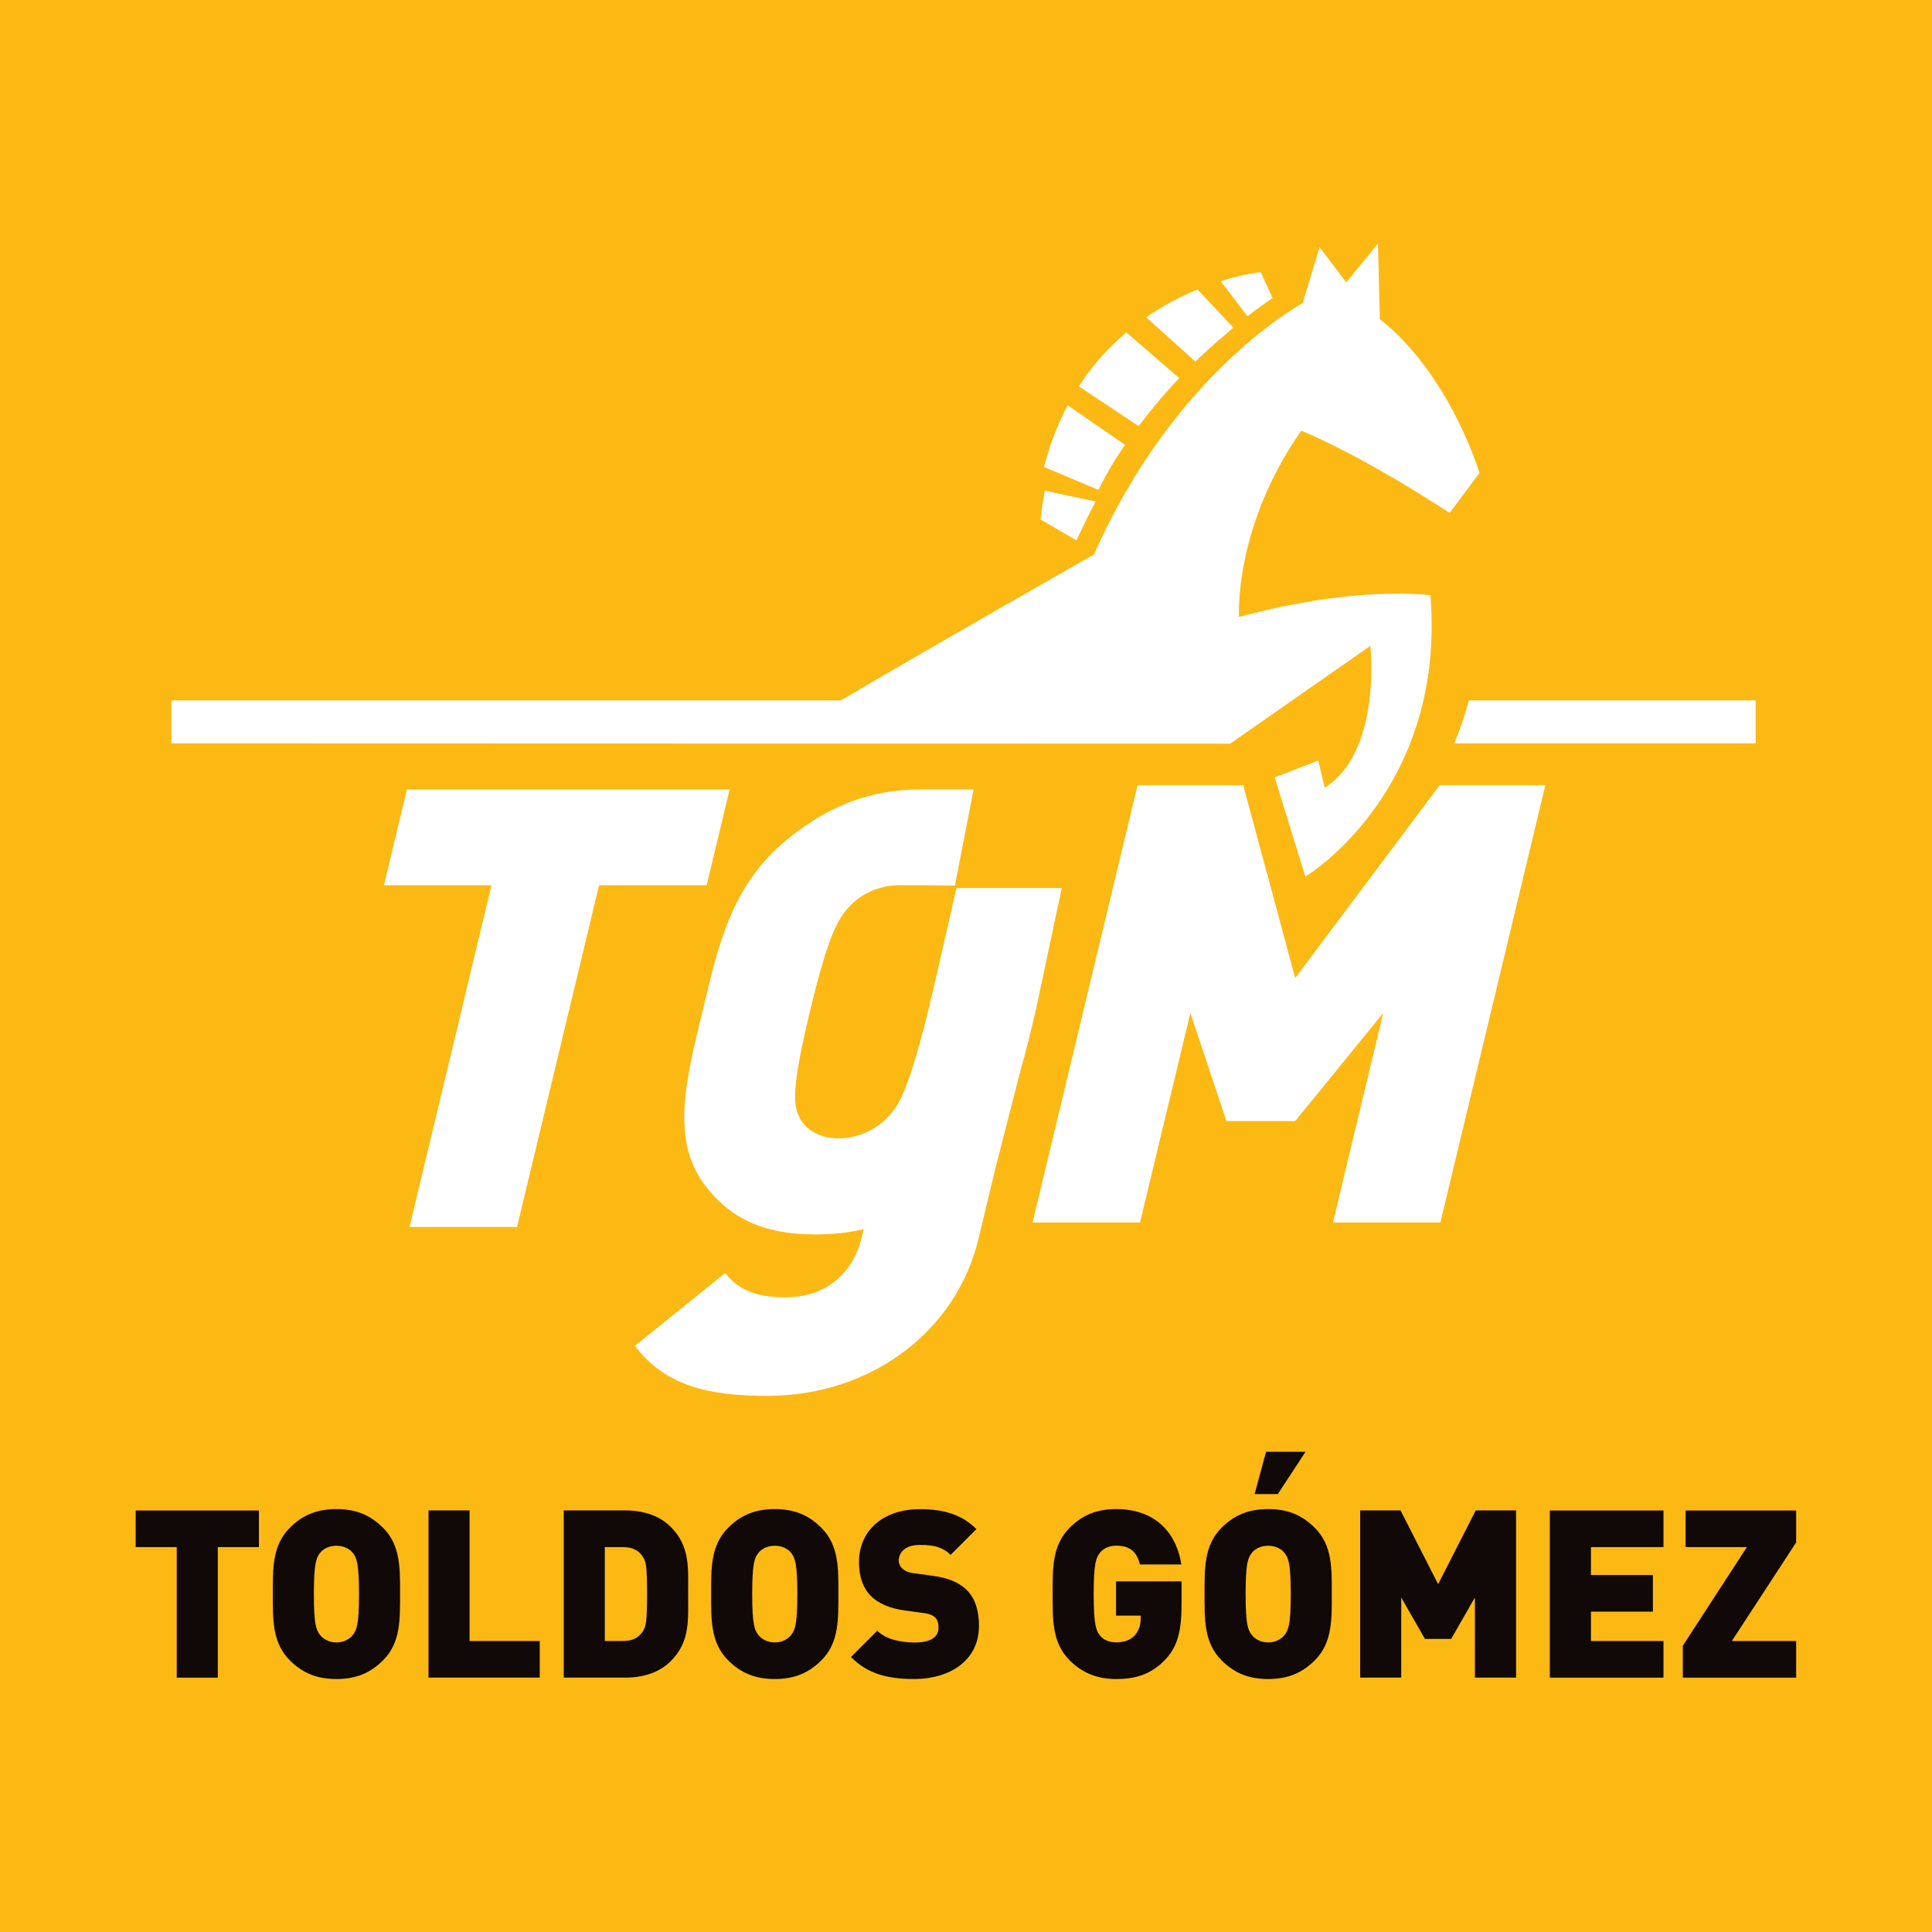
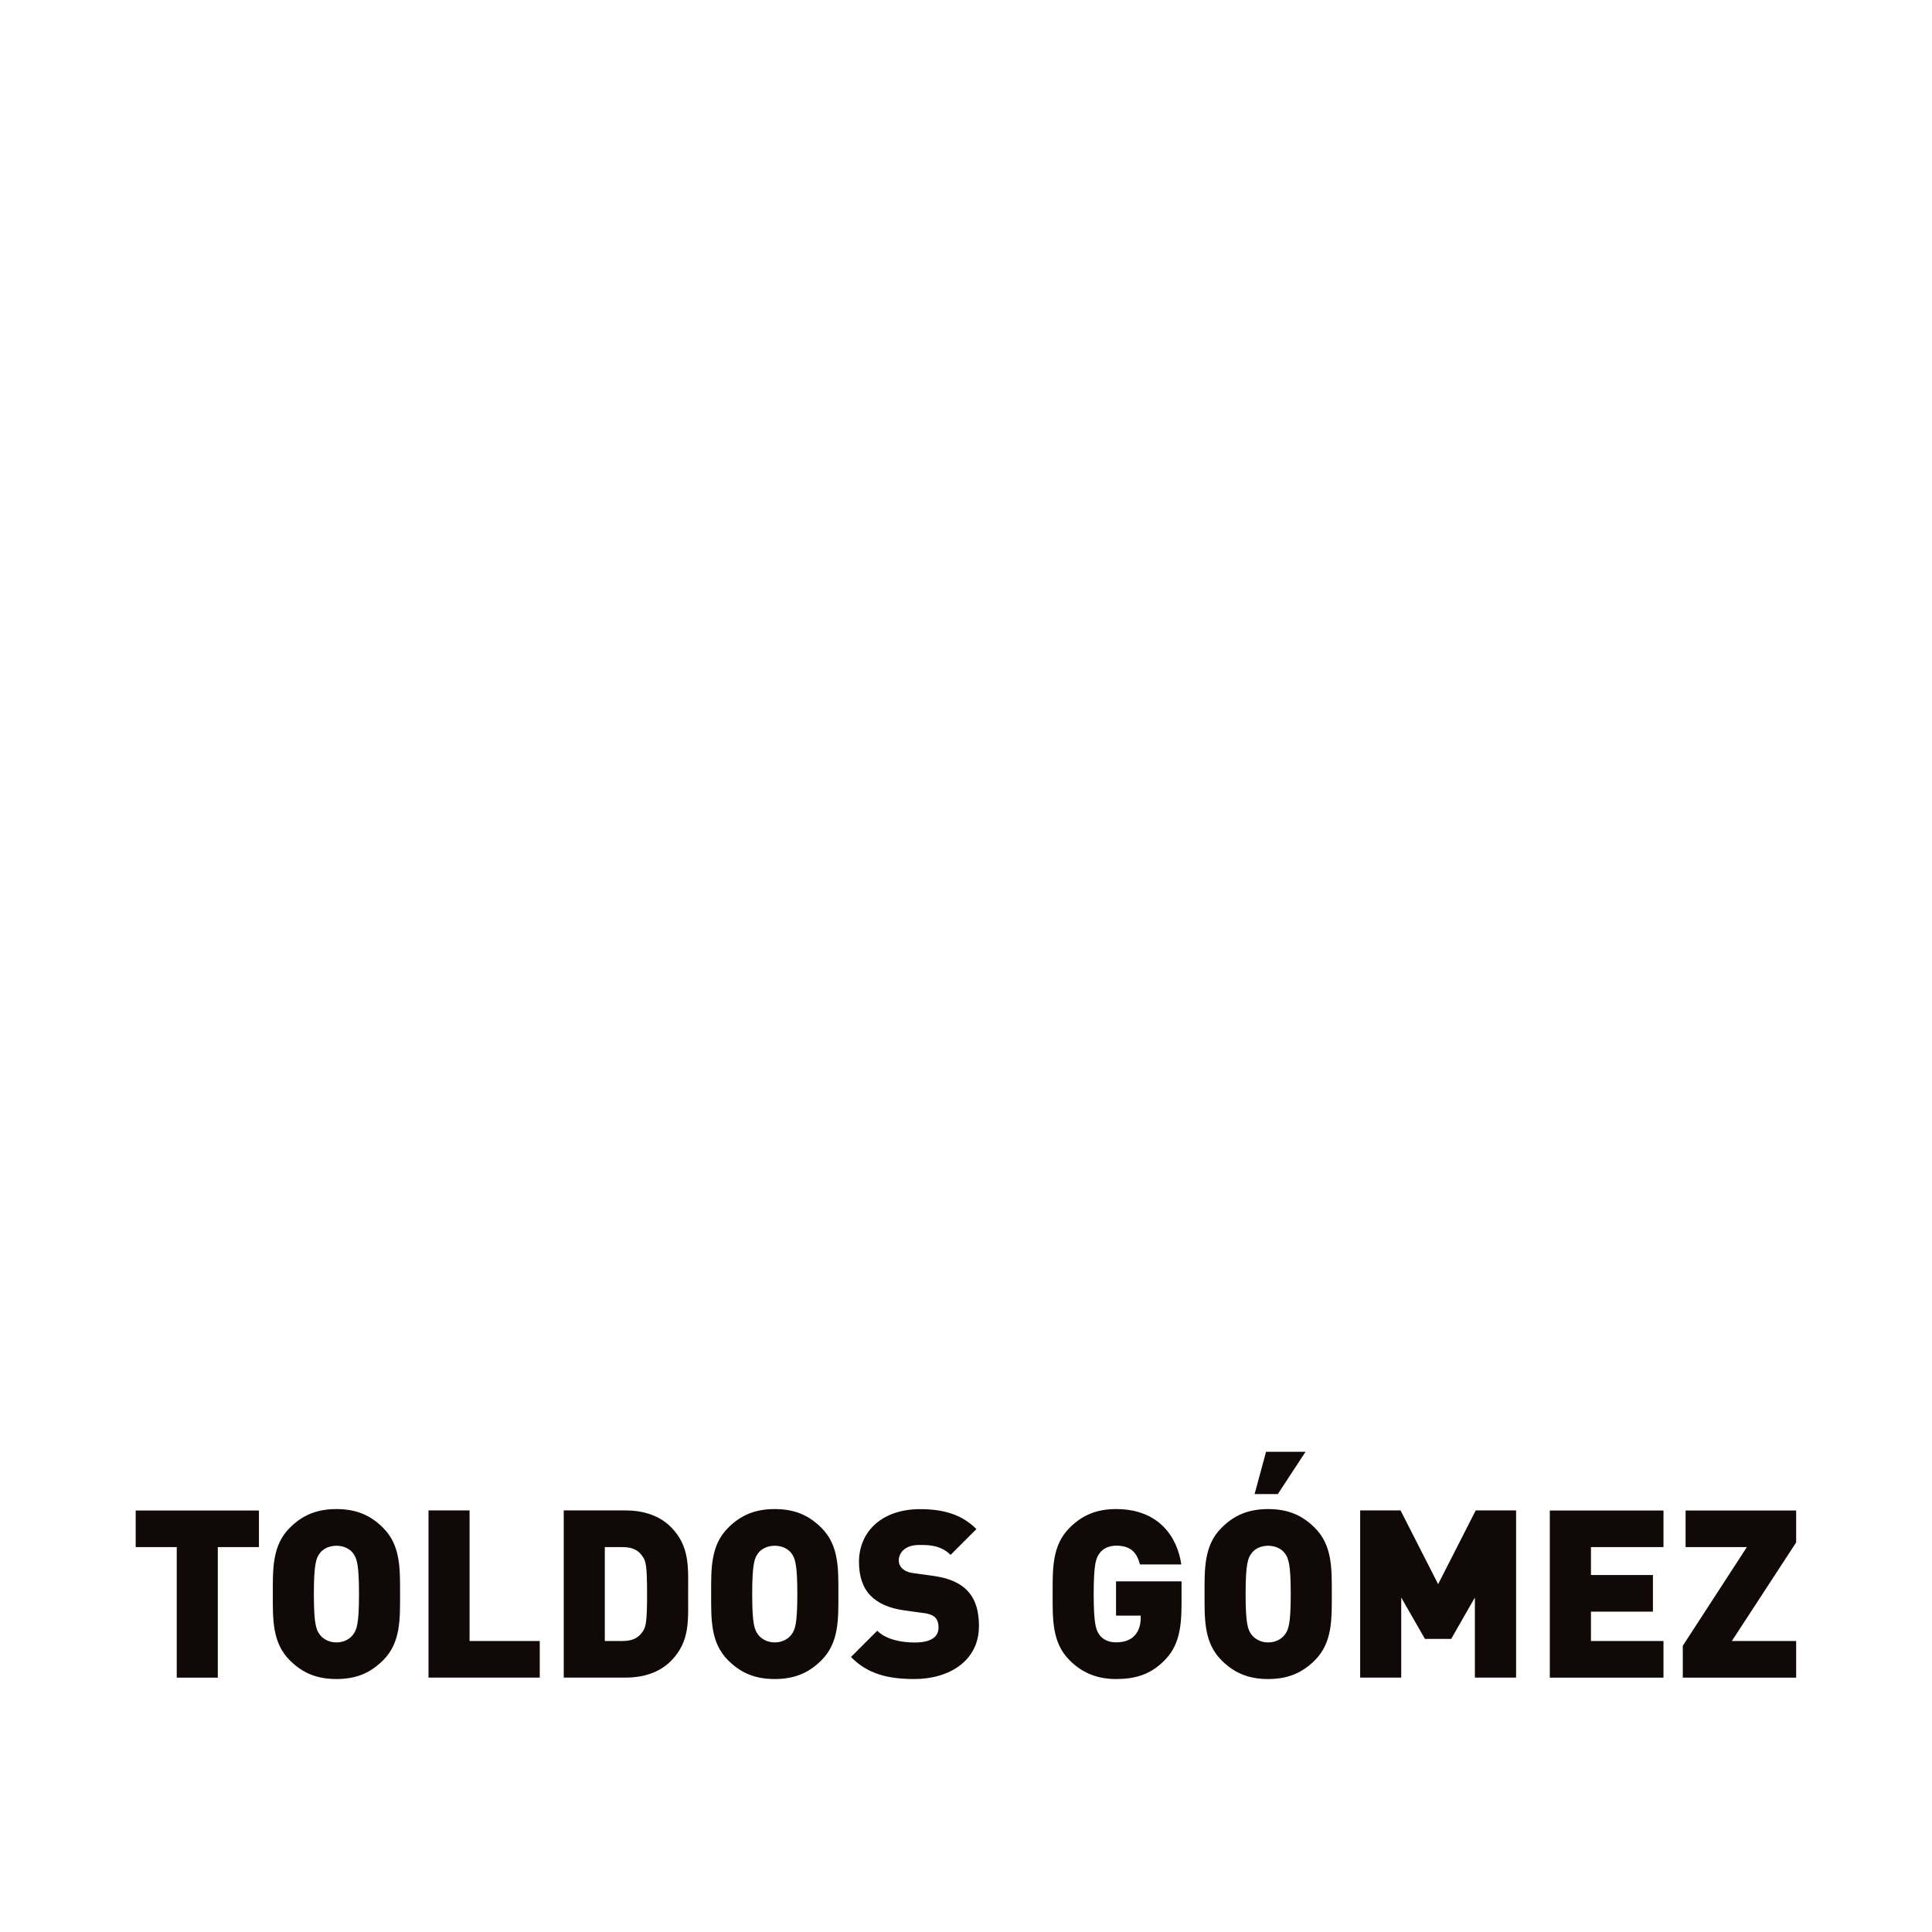
<svg xmlns="http://www.w3.org/2000/svg" id="uuid-4f826b36-9fa4-476e-a114-8f7fe400d3f7" width="256" height="256" viewBox="0 0 256 256">
-   <rect width="256" height="256" style="fill:#fdb913;" />
  <path d="m238,222.29v-4.85h-8.52l8.52-13.06v-4.23h-14.65v4.85h8.12l-8.49,13.07v4.23h15.02Zm-17.58,0v-4.85h-9.61v-3.89h8.21v-4.85h-8.21v-3.7h9.61v-4.85h-15.06v22.15h15.06Zm-19.53,0v-22.15h-5.35l-4.98,9.77-4.98-9.77h-5.35v22.15h5.44v-10.61l3.14,5.48h3.48l3.14-5.48v10.61h5.44Zm-29.86-11.07c0,4.04-.31,4.76-.81,5.41-.4.53-1.18,1-2.18,1s-1.77-.47-2.18-1c-.5-.65-.81-1.37-.81-5.41s.31-4.79.81-5.44c.4-.53,1.18-.96,2.18-.96s1.77.43,2.18.96c.5.65.81,1.4.81,5.44Zm5.44,0c0-3.33.09-6.44-2.24-8.77-1.62-1.62-3.48-2.49-6.19-2.49s-4.57.87-6.19,2.49c-2.33,2.33-2.24,5.44-2.24,8.77s-.09,6.44,2.24,8.77c1.62,1.62,3.48,2.49,6.19,2.49s4.57-.87,6.19-2.49c2.33-2.33,2.24-5.44,2.24-8.77Zm-3.48-18.85h-5.23l-1.52,5.6h3.08l3.67-5.6Zm-16.43,20.25v-3.08h-8.68v4.54h3.27v.31c0,.84-.22,1.74-.84,2.36-.5.53-1.28.87-2.43.87-1,0-1.74-.4-2.15-.93-.5-.65-.81-1.43-.81-5.48s.31-4.79.81-5.44c.4-.53,1.15-.96,2.15-.96,1.87,0,2.74.81,3.17,2.49h5.48c-.53-3.64-2.96-7.34-8.65-7.34-2.68,0-4.54.87-6.16,2.49-2.33,2.33-2.24,5.44-2.24,8.77s-.09,6.44,2.24,8.77c1.62,1.62,3.58,2.49,6.16,2.49,2.43,0,4.54-.53,6.44-2.49,1.68-1.71,2.24-3.79,2.24-7.37Zm-26.84,2.89c0-2.05-.47-3.7-1.65-4.85-.93-.93-2.36-1.56-4.35-1.84l-2.68-.37c-.78-.09-1.24-.37-1.52-.65-.34-.34-.43-.75-.43-1.03,0-.96.78-2.05,2.67-2.05.97,0,2.8-.09,4.2,1.31l3.42-3.42c-1.9-1.9-4.29-2.64-7.47-2.64-5.04,0-8.09,2.96-8.09,7,0,1.9.5,3.39,1.52,4.45,1,1.03,2.49,1.68,4.45,1.96l2.68.37c.72.09,1.18.31,1.46.59.31.34.43.78.43,1.31,0,1.28-1.03,1.99-3.17,1.99-1.77,0-3.8-.4-4.95-1.56l-3.48,3.48c2.24,2.3,5.01,2.92,8.4,2.92,4.67,0,8.55-2.46,8.55-6.97Zm-24.07-4.29c0,4.04-.31,4.76-.81,5.41-.4.53-1.18,1-2.18,1s-1.77-.47-2.18-1c-.5-.65-.81-1.37-.81-5.41s.31-4.79.81-5.44c.4-.53,1.18-.96,2.18-.96s1.77.43,2.18.96c.5.65.81,1.4.81,5.44Zm5.44,0c0-3.33.09-6.44-2.24-8.77-1.62-1.62-3.48-2.49-6.19-2.49s-4.57.87-6.19,2.49c-2.33,2.33-2.24,5.44-2.24,8.77s-.09,6.44,2.24,8.77c1.62,1.62,3.48,2.49,6.19,2.49s4.57-.87,6.19-2.49c2.33-2.33,2.24-5.44,2.24-8.77Zm-25.35,0c0,3.76-.16,4.36-.59,4.98-.5.75-1.24,1.24-2.61,1.24h-2.4v-12.44h2.4c1.37,0,2.12.5,2.61,1.24.44.62.59,1.24.59,4.98Zm5.44,0c0-3.48.28-6.31-2.3-8.9-1.52-1.52-3.67-2.18-5.97-2.18h-8.21v22.15h8.21c2.3,0,4.45-.65,5.97-2.18,2.58-2.58,2.3-5.41,2.3-8.9Zm-19.66,11.07v-4.85h-9.3v-17.3h-5.44v22.15h14.74Zm-23.95-11.07c0,4.04-.31,4.76-.81,5.41-.4.53-1.18,1-2.18,1s-1.77-.47-2.18-1c-.5-.65-.81-1.37-.81-5.41s.31-4.79.81-5.44c.4-.53,1.18-.96,2.18-.96s1.77.43,2.18.96c.5.65.81,1.4.81,5.44Zm5.44,0c0-3.33.09-6.44-2.24-8.77-1.62-1.62-3.48-2.49-6.19-2.49s-4.57.87-6.19,2.49c-2.33,2.33-2.24,5.44-2.24,8.77s-.09,6.44,2.24,8.77c1.62,1.62,3.48,2.49,6.19,2.49s4.57-.87,6.19-2.49c2.33-2.33,2.24-5.44,2.24-8.77Zm-18.7-6.22v-4.85h-16.33v4.85h5.44v17.3h5.44v-17.3h5.44Z" style="fill:#110808; fill-rule:evenodd;" />
  <path d="m194.63,92.8h38v5.7h-39.93c.75-1.82,1.4-3.73,1.93-5.7" style="fill:#fff; fill-rule:evenodd;" />
  <path d="m138.43,65.02l6.75,1.43c-.76,1.36-1.83,3.67-2.55,5.15l-4.74-2.76c.13-1.32.32-2.59.54-3.81" style="fill:#fff; fill-rule:evenodd;" />
  <path d="m141.47,53.7l7.6,5.24c-1.28,1.83-2.46,3.81-3.51,5.98l-7.23-3.05c.8-3.08,1.88-5.79,3.15-8.18" style="fill:#fff; fill-rule:evenodd;" />
  <path d="m150.87,56.46l-7.93-5.27c1.88-2.9,4.05-5.24,6.3-7.15l7.01,6.06c-1.76,1.86-3.57,3.98-5.38,6.36" style="fill:#fff; fill-rule:evenodd;" />
  <path d="m158.4,47.92l-6.53-5.88c2.34-1.62,4.69-2.81,6.81-3.68l4.75,5.06-.78.67c-1.33,1.1-2.76,2.37-4.25,3.82" style="fill:#fff; fill-rule:evenodd;" />
  <path d="m168.63,39.49c-1.14.77-2.26,1.58-3.34,2.42l-3.54-4.66c3.15-.98,5.3-1.2,5.3-1.2l1.57,3.44Z" style="fill:#fff; fill-rule:evenodd;" />
-   <path d="m189.54,78.87c2.04,25.42-15.63,36.71-16.57,37.29l-4.07-13.16,5.78-2.22.85,3.6c7.59-4.8,6.05-18.8,6.05-18.8l-18.58,12.96-140.29-.04v-5.7h88.72c14.1-8.31,33.52-19.32,33.52-19.32,10.75-24.31,27.65-33.31,27.65-33.31l2.25-7.43,3.53,4.68,4.21-5.15.24,10c9.34,7.39,13.21,20.4,13.21,20.4l-3.95,5.29c-12.37-8.05-19.67-10.89-19.67-10.89-9,12.87-8.24,24.68-8.24,24.68,15.63-4.26,25.36-2.88,25.36-2.88" style="fill:#fff; fill-rule:evenodd;" />
  <polygon points="93.63 117.3 96.68 104.6 53.92 104.6 50.87 117.3 65.12 117.3 54.26 162.58 68.51 162.58 79.38 117.3 93.63 117.3" style="fill:#fff; fill-rule:evenodd;" />
-   <path d="m122.95,134.08c.53-2.09,3.53-15.28,3.78-16.41h13.96l-3.49,16.41c-.63,2.62-1.23,5.2-1.96,7.68l-3.24,12.64-2.37,9.83c-2.89,12.02-14.06,20.73-27.98,20.73-7.95,0-13.57-1.42-17.53-6.63l11.97-9.65c1.8,2.37,4.43,3.22,7.94,3.22,6.53,0,9.3-4.45,10.1-7.76l.31-1.27c-1.99.46-4.11.7-6.39.7-7.09,0-11.43-2.28-14.64-6.52-4.64-6.11-2.44-14.25-.35-22.97,2.09-8.71,3.8-16.86,11.38-22.97,5.25-4.23,10.68-6.52,17.77-6.52h6.8s-2.48,12.76-2.48,12.76c-.31-.04-7.03-.06-7.37-.06-2.61,0-4.92,1.14-6.31,2.52-1.71,1.71-3,3.66-5.54,14.25-2.54,10.59-2.18,12.46-1.28,14.17.73,1.38,2.47,2.61,5.08,2.61s4.94-1.22,6.33-2.61c1.71-1.71,2.86-3.61,5.52-14.17" style="fill:#fff; fill-rule:evenodd;" />
+   <path d="m122.95,134.08c.53-2.09,3.53-15.28,3.78-16.41h13.96l-3.49,16.41c-.63,2.62-1.23,5.2-1.96,7.68l-3.24,12.64-2.37,9.83c-2.89,12.02-14.06,20.73-27.98,20.73-7.95,0-13.57-1.42-17.53-6.63l11.97-9.65c1.8,2.37,4.43,3.22,7.94,3.22,6.53,0,9.3-4.45,10.1-7.76c-1.99.46-4.11.7-6.39.7-7.09,0-11.43-2.28-14.64-6.52-4.64-6.11-2.44-14.25-.35-22.97,2.09-8.71,3.8-16.86,11.38-22.97,5.25-4.23,10.68-6.52,17.77-6.52h6.8s-2.48,12.76-2.48,12.76c-.31-.04-7.03-.06-7.37-.06-2.61,0-4.92,1.14-6.31,2.52-1.71,1.71-3,3.66-5.54,14.25-2.54,10.59-2.18,12.46-1.28,14.17.73,1.38,2.47,2.61,5.08,2.61s4.94-1.22,6.33-2.61c1.71-1.71,2.86-3.61,5.52-14.17" style="fill:#fff; fill-rule:evenodd;" />
  <polygon points="190.86 161.98 204.77 104.03 190.77 104.03 171.62 129.59 164.73 104.03 150.73 104.03 136.82 161.98 151.06 161.98 157.73 134.23 162.51 148.55 171.62 148.55 183.28 134.23 176.62 161.98 190.86 161.98" style="fill:#fff; fill-rule:evenodd;" />
</svg>